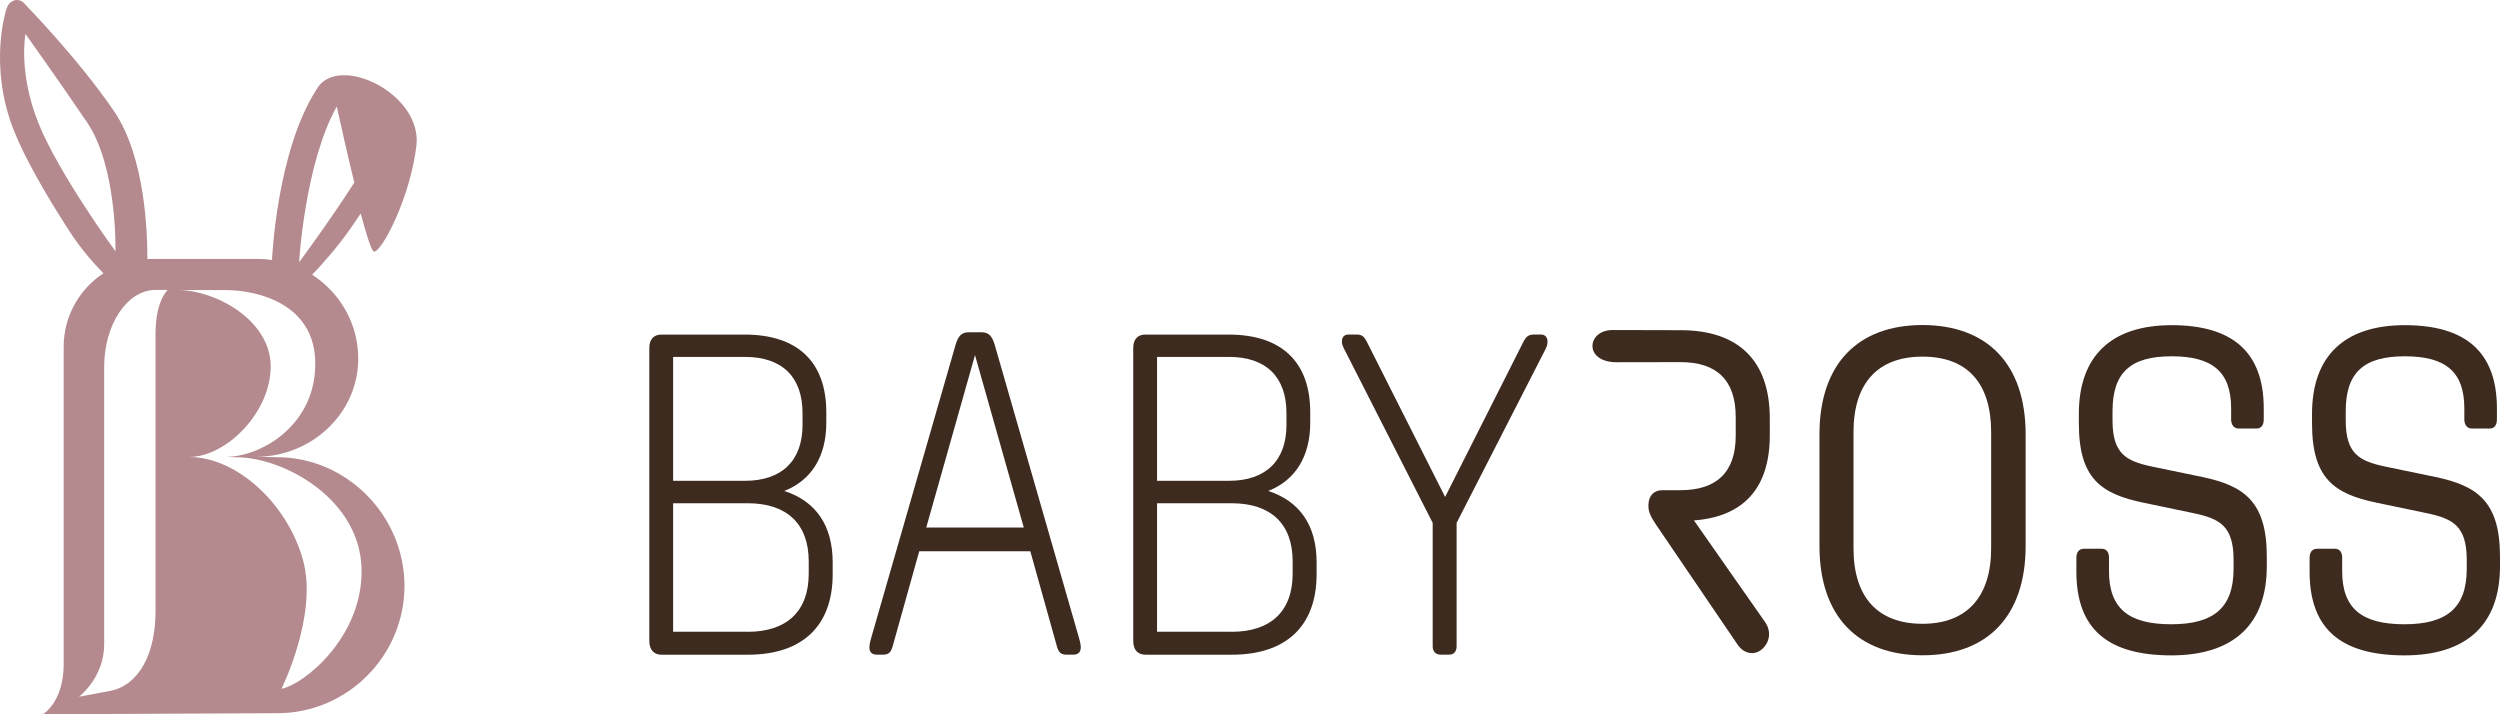
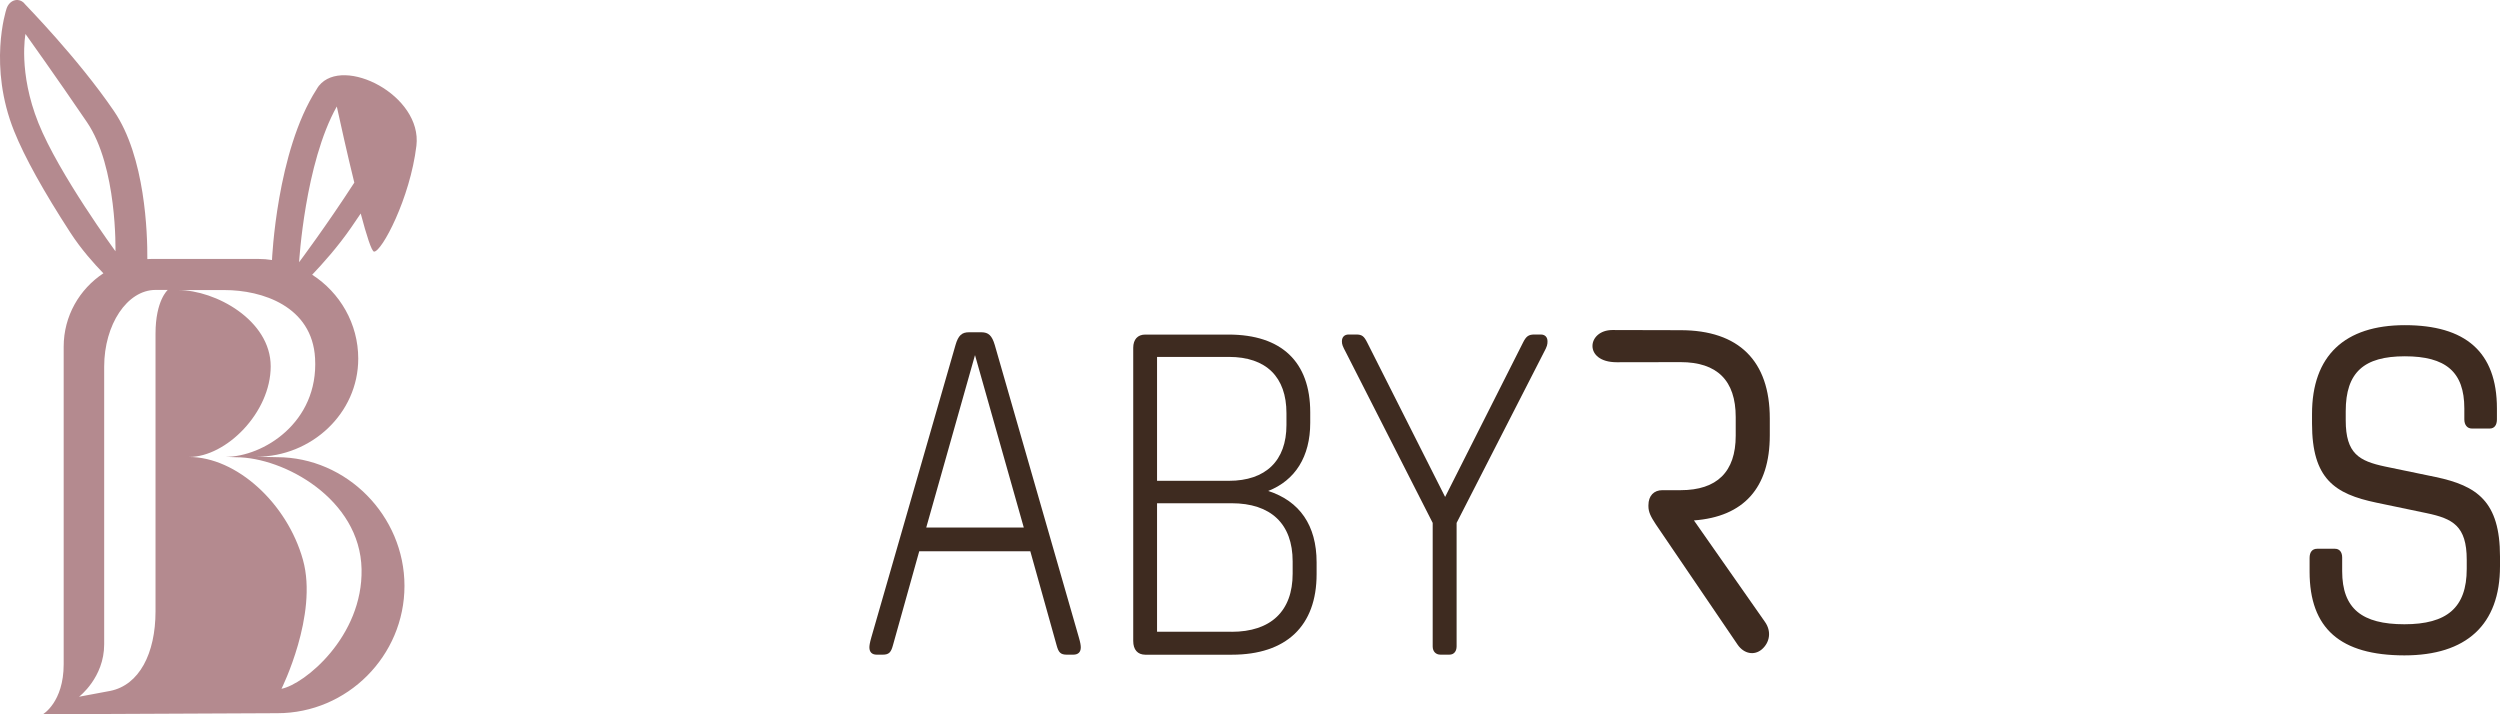
<svg xmlns="http://www.w3.org/2000/svg" width="182" height="52" viewBox="0 0 182 52" fill="none">
  <g clip-path="url(#clip0_5144_80)">
    <path d="M26.26 15.542C26.684 17.14 27.057 18.319 27.234 18.319C27.789 18.327 29.848 14.462 30.314 10.616C30.758 6.934 25 4.04 23.222 6.24H23.214C23.214 6.24 23.195 6.267 23.187 6.287C23.135 6.358 23.084 6.43 23.044 6.509C20.134 11.022 19.801 18.93 19.801 18.93C19.456 18.878 19.18 18.851 18.82 18.851H11.014C10.915 18.851 10.824 18.863 10.726 18.863C10.738 16.982 10.575 11.427 8.301 8.093C5.667 4.228 1.855 0.356 1.83 0.316C1.699 0.133 1.509 0.022 1.307 0.002H1.295C1.228 -0.005 1.157 0.002 1.093 0.015C0.811 0.081 0.582 0.309 0.478 0.625C0.419 0.796 -0.861 4.824 1.028 9.546C1.786 11.432 3.167 13.923 5.127 16.943C5.904 18.141 6.834 19.184 7.527 19.896C5.788 21.043 4.636 23.007 4.636 25.234V48.357C4.636 51.128 3.12 52 3.12 52H4.636C4.688 52 4.74 51.992 4.794 51.992L20.196 51.921C25.281 51.921 29.446 47.747 29.446 42.651C29.446 37.556 25.249 33.283 20.164 33.283L18.667 33.251C22.654 33.251 26.08 30.112 26.08 26.111C26.08 23.551 24.741 21.297 22.726 20C23.483 19.206 24.588 17.976 25.557 16.575C25.794 16.229 26.031 15.88 26.26 15.542ZM2.797 8.958C1.312 5.256 1.855 2.474 1.855 2.474C1.855 2.474 4.104 5.617 6.326 8.887C8.555 12.156 8.405 18.292 8.405 18.292C8.405 18.292 4.281 12.658 2.797 8.958ZM11.322 24.292V44.507C11.322 47.579 10.134 49.872 8.027 50.297L5.754 50.722C5.754 50.722 7.584 49.333 7.584 46.909V26.694C7.584 23.623 9.263 21.107 11.322 21.107H12.213C12.213 21.107 11.322 21.868 11.322 24.292ZM22.938 26.086C23.2 30.784 19.128 33.26 16.42 33.26L17.197 33.288C20.649 33.288 26.218 36.315 26.322 41.43C26.425 46.336 22.171 49.815 20.492 50.144C20.492 50.144 23.172 44.759 22.055 40.756C20.904 36.629 17.212 33.268 13.759 33.268C16.464 33.268 19.707 30.038 19.707 26.672C19.707 23.306 15.68 21.117 12.975 21.117H16.353C19.061 21.117 22.729 22.281 22.938 26.086ZM21.774 19.09C21.774 19.09 22.193 11.884 24.519 7.752C24.768 8.891 25.276 11.197 25.794 13.295C23.782 16.407 21.774 19.09 21.774 19.09Z" fill="#B48A8F" />
-     <path d="M47.27 46.662V25.32C47.27 24.717 47.59 24.357 48.14 24.357H54.207C58.076 24.357 60.155 26.353 60.155 30.016V30.782C60.155 33.246 59.058 34.973 57.095 35.742C59.376 36.476 60.619 38.238 60.619 40.936V41.801C60.619 45.562 58.422 47.663 54.441 47.663H48.145C47.59 47.658 47.27 47.292 47.27 46.662ZM49.003 25.983V35.003H54.234C56.92 35.003 58.424 33.535 58.424 30.942V30.078C58.424 27.451 56.954 25.983 54.234 25.983H49.003ZM54.429 45.995C57.285 45.995 58.875 44.495 58.875 41.764V40.867C58.875 38.136 57.287 36.636 54.429 36.636H49.003V45.99H54.429V45.995Z" fill="#3E2B20" />
    <path d="M63.292 47.129C63.292 46.998 63.319 46.796 63.435 46.395L69.561 25.118C69.764 24.416 70.025 24.189 70.543 24.189H71.438C71.961 24.189 72.215 24.423 72.42 25.118L78.538 46.395C78.657 46.796 78.681 46.998 78.681 47.129C78.681 47.463 78.504 47.66 78.131 47.66H77.668C77.204 47.66 77.059 47.497 76.916 46.959L75.007 40.133H66.92L65.011 46.959C64.868 47.49 64.723 47.66 64.259 47.66H63.828C63.47 47.66 63.292 47.463 63.292 47.129ZM74.531 38.403L70.98 25.852L67.431 38.403H74.531Z" fill="#3E2B20" />
    <path d="M82.499 46.662V25.32C82.499 24.717 82.82 24.357 83.37 24.357H89.436C93.306 24.357 95.385 26.353 95.385 30.016V30.782C95.385 33.246 94.287 34.973 92.324 35.742C94.606 36.476 95.849 38.238 95.849 40.936V41.801C95.849 45.562 93.651 47.663 89.671 47.663H83.374C82.812 47.658 82.499 47.292 82.499 46.662ZM84.233 25.983V35.003H89.464C92.149 35.003 93.654 33.535 93.654 30.942V30.078C93.654 27.451 92.184 25.983 89.464 25.983H84.233ZM89.658 45.995C92.514 45.995 94.105 44.495 94.105 41.764V40.867C94.105 38.136 92.517 36.636 89.658 36.636H84.233V45.99H89.658V45.995Z" fill="#3E2B20" />
    <path d="M104.3 47.062V38.067L97.979 25.647C97.75 25.214 97.691 25.083 97.691 24.848C97.691 24.547 97.868 24.352 98.182 24.352H98.731C99.163 24.352 99.306 24.483 99.543 24.955L105.205 36.177L110.868 24.955C111.097 24.49 111.272 24.352 111.704 24.352H112.167C112.488 24.352 112.658 24.554 112.658 24.848C112.658 25.083 112.631 25.214 112.397 25.647L106.041 38.067V47.055C106.041 47.421 105.839 47.658 105.526 47.658H104.86C104.53 47.658 104.3 47.431 104.3 47.062Z" fill="#3E2B20" />
    <path d="M128.841 31.694V30.463C128.841 26.272 126.585 24.038 122.343 24.038L117.388 24.026C115.526 24.026 115.265 26.371 117.697 26.371L122.345 26.363C124.999 26.363 126.36 27.693 126.36 30.359V31.721C126.36 34.348 125.001 35.685 122.345 35.685H121.019C120.409 35.685 120.005 36.085 120.005 36.785V36.851C120.005 37.284 120.182 37.617 120.528 38.149L126.503 46.939C126.967 47.606 127.719 47.737 128.262 47.273C128.836 46.776 128.982 45.975 128.491 45.276L123.319 37.887C126.94 37.617 128.841 35.519 128.841 31.694Z" fill="#3E2B20" />
-     <path d="M147.466 31.622V39.745C147.466 44.875 144.667 47.705 139.961 47.705C135.256 47.705 132.457 44.875 132.457 39.745V31.622C132.457 26.492 135.256 23.662 139.961 23.662C144.669 23.67 147.466 26.499 147.466 31.622ZM139.961 45.412C143.165 45.412 144.955 43.479 144.955 39.916V31.459C144.955 27.895 143.224 25.963 139.961 25.963C136.699 25.963 134.935 27.895 134.935 31.459V39.916C134.935 43.479 136.701 45.412 139.961 45.412Z" fill="#3E2B20" />
-     <path d="M151.16 41.613V40.617C151.16 40.185 151.363 39.95 151.71 39.95H153.012C153.333 39.95 153.535 40.185 153.535 40.585V41.581C153.535 44.312 154.98 45.446 158.066 45.446C161.151 45.446 162.603 44.248 162.603 41.418V40.751C162.603 38.287 161.59 37.758 159.688 37.358L156.021 36.592C152.988 35.957 151.34 34.862 151.34 30.834V30.132C151.34 25.906 153.708 23.672 158.1 23.672C162.492 23.672 164.801 25.605 164.801 29.732V30.53C164.801 30.93 164.631 31.197 164.278 31.197H162.976C162.631 31.197 162.426 30.928 162.426 30.53V29.732C162.426 27.065 161.067 25.938 158.093 25.938C155.119 25.938 153.792 27.105 153.792 29.934V30.602C153.792 33.031 154.773 33.562 156.648 33.962L160.342 34.728C163.343 35.364 165.023 36.49 165.023 40.519V41.22C165.023 45.486 162.571 47.712 158.061 47.712C153.417 47.705 151.16 45.773 151.16 41.613Z" fill="#3E2B20" />
    <path d="M168.138 41.613V40.617C168.138 40.185 168.34 39.95 168.688 39.95H169.987C170.308 39.95 170.51 40.185 170.51 40.585V41.581C170.51 44.312 171.955 45.446 175.04 45.446C178.126 45.446 179.578 44.248 179.578 41.418V40.751C179.578 38.287 178.565 37.758 176.663 37.358L172.996 36.592C169.963 35.957 168.315 34.862 168.315 30.834V30.132C168.315 25.906 170.683 23.672 175.075 23.672C179.467 23.672 181.776 25.605 181.776 29.732V30.53C181.776 30.93 181.605 31.197 181.253 31.197H179.953C179.608 31.197 179.403 30.928 179.403 30.53V29.732C179.403 27.065 178.044 25.938 175.07 25.938C172.096 25.938 170.769 27.105 170.769 29.934V30.602C170.769 33.031 171.751 33.562 173.625 33.962L177.319 34.728C180.321 35.364 182 36.49 182 40.519V41.22C182 45.486 179.549 47.712 175.038 47.712C170.394 47.705 168.138 45.773 168.138 41.613Z" fill="#3E2B20" />
  </g>
  <defs>
    <clipPath id="clip0_5144_80">
      <rect width="182" height="52" fill="white" />
    </clipPath>
  </defs>
</svg>